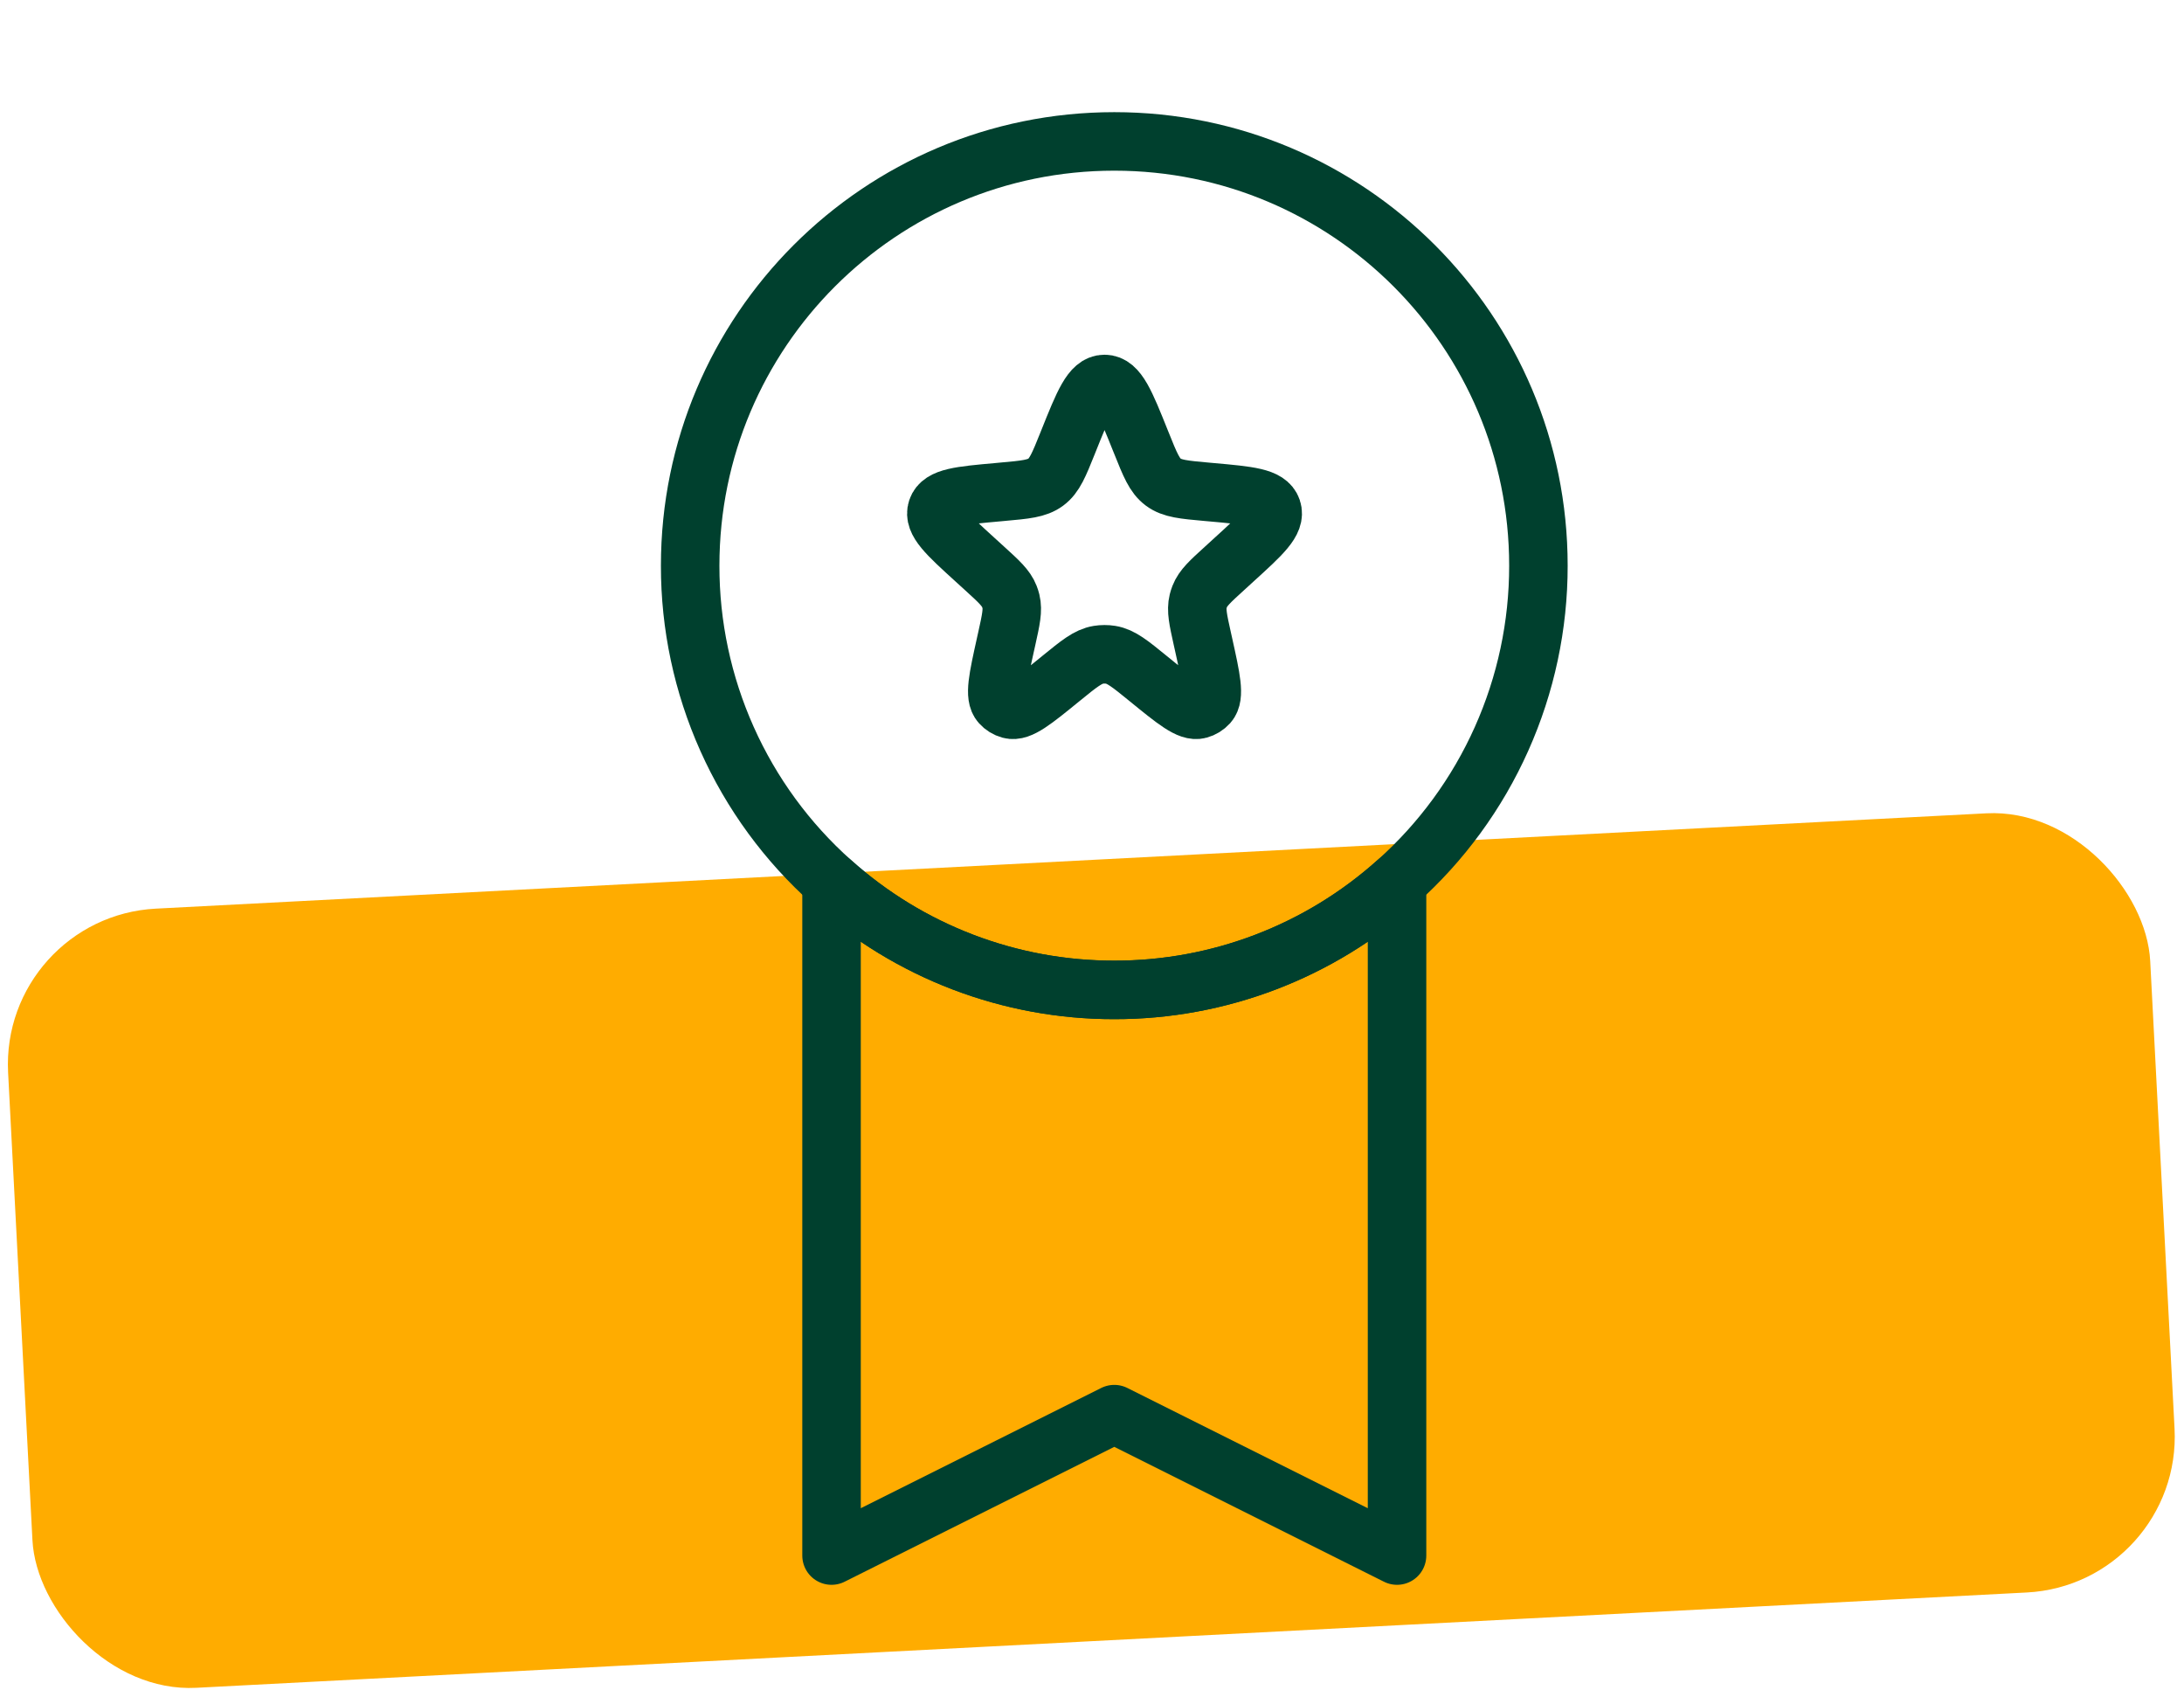
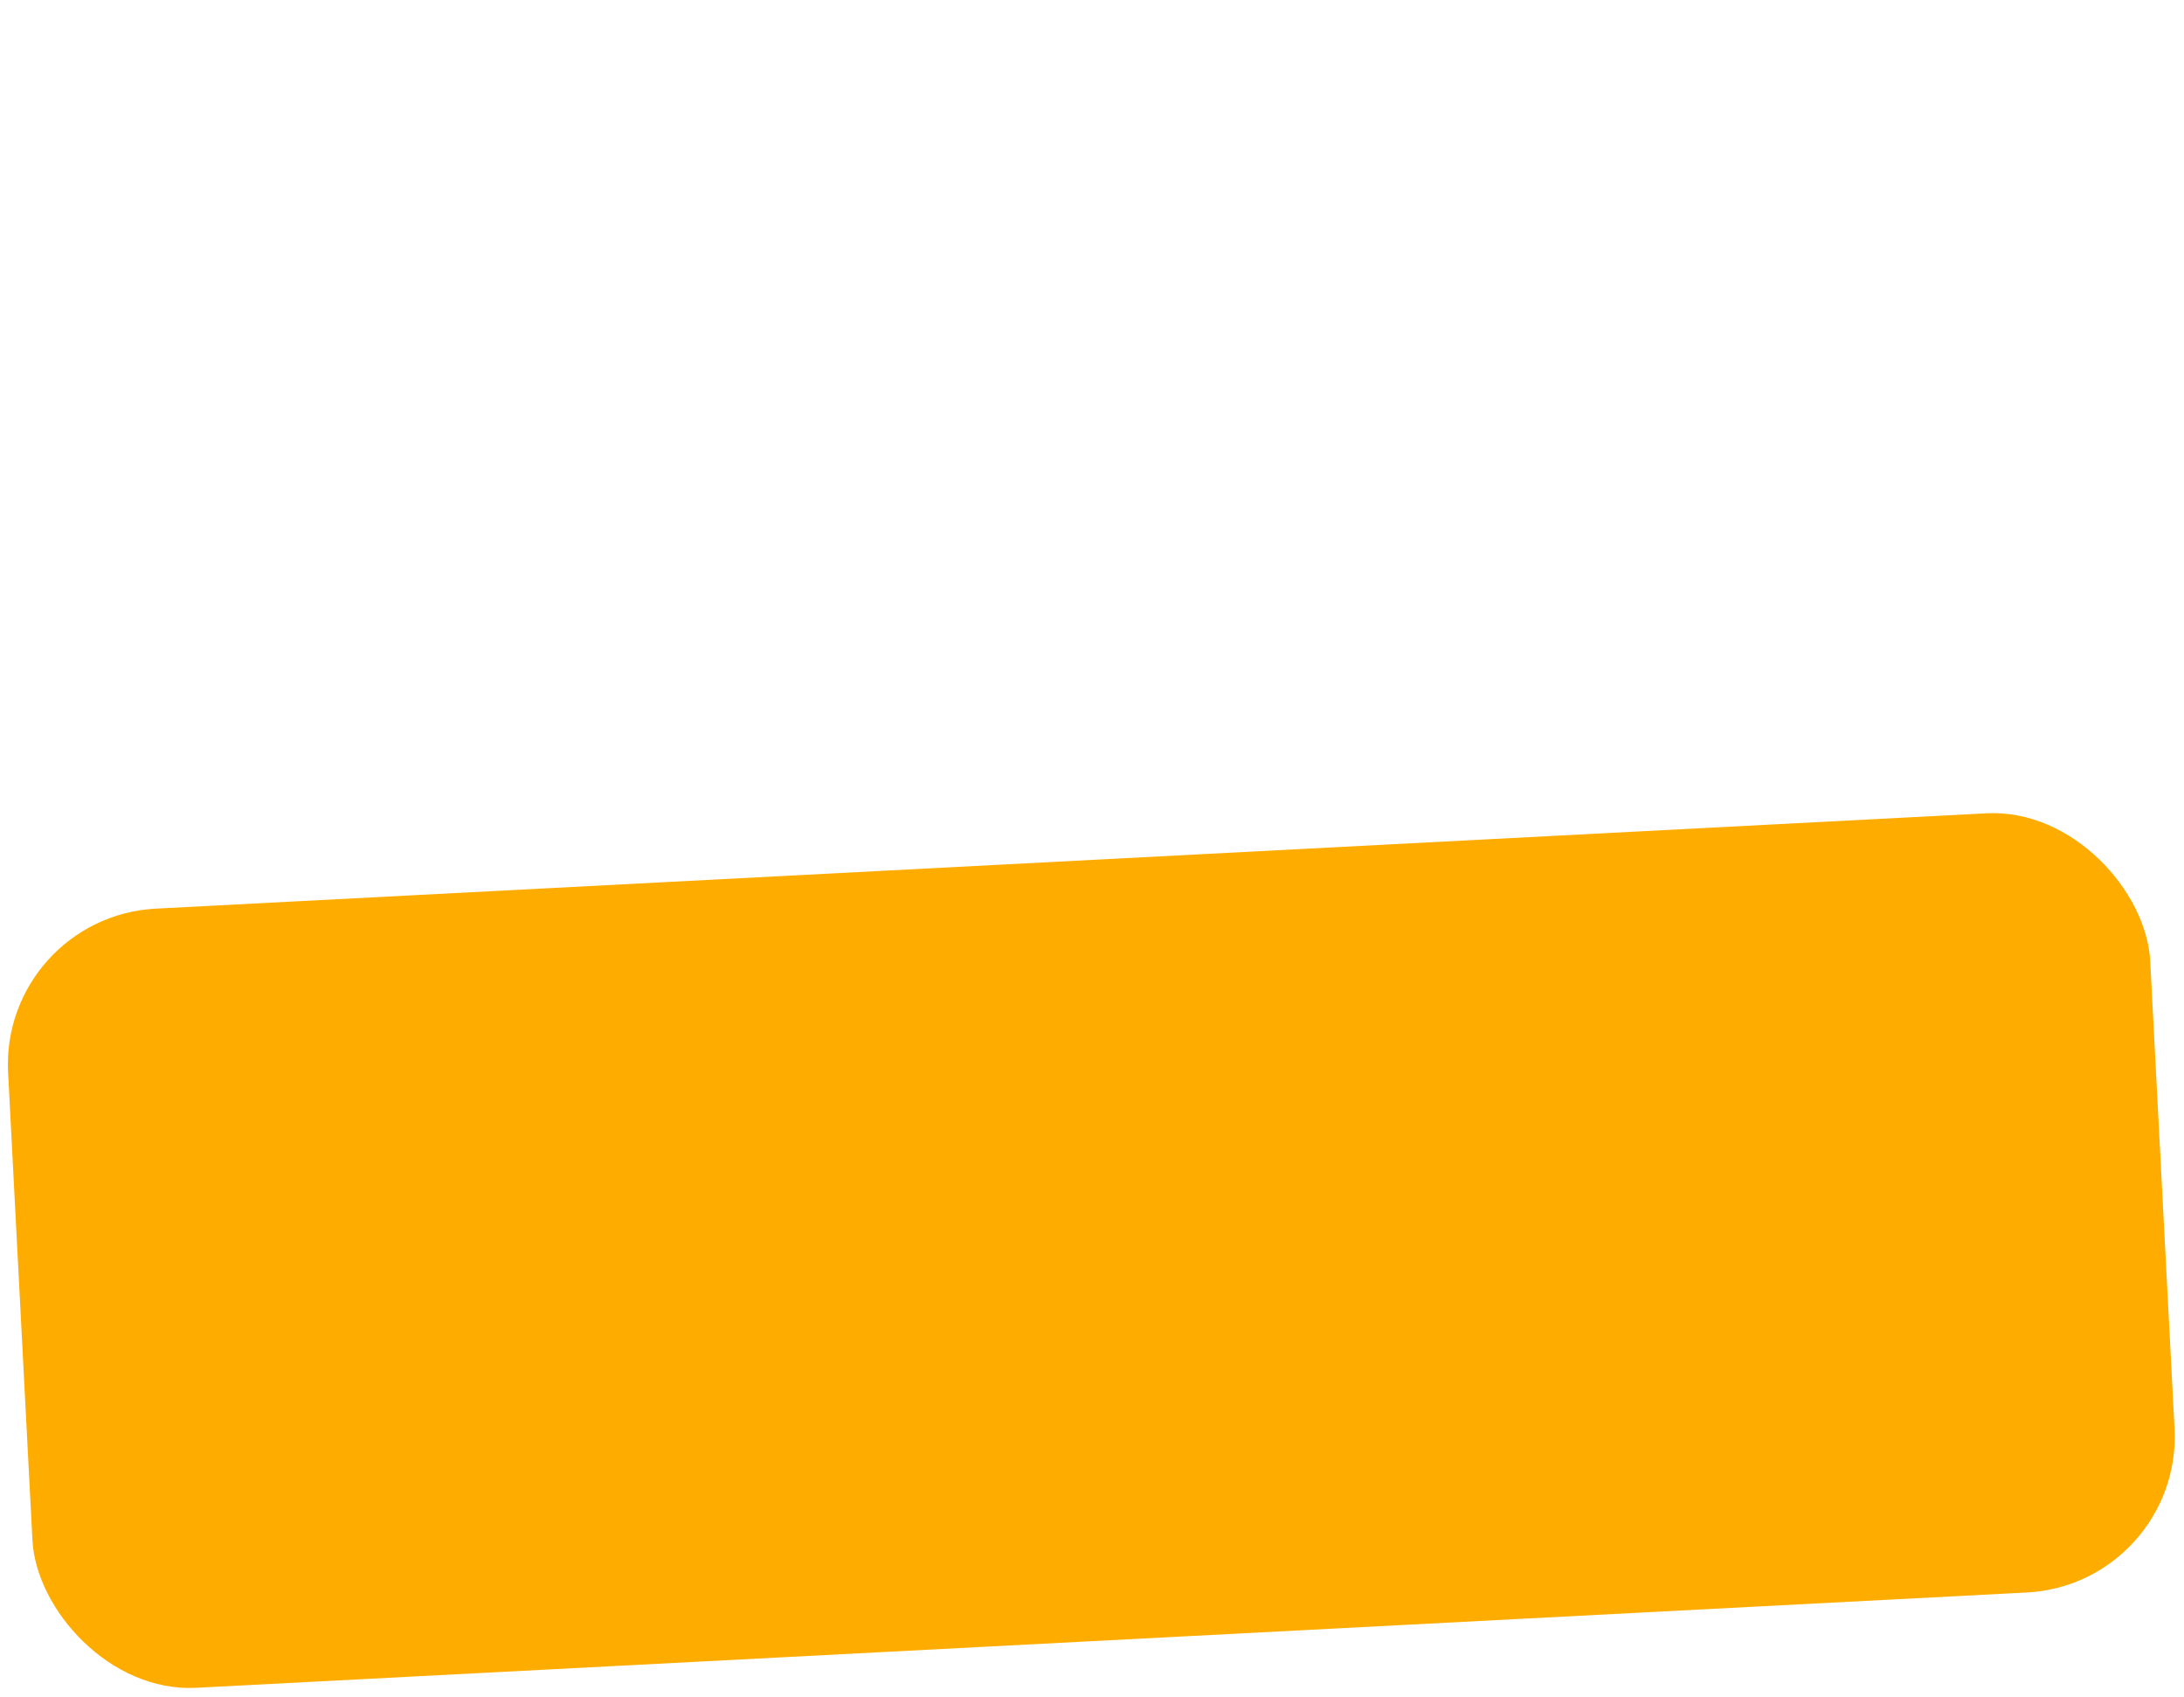
<svg xmlns="http://www.w3.org/2000/svg" width="112" height="87" viewBox="0 0 112 87" fill="none">
  <rect y="47" width="110" height="40" rx="8" transform="rotate(-2.98 0 47)" fill="#FFAC00" />
-   <path d="M42.643 79.75L57.143 72.5L71.643 79.75V45.211C67.659 48.785 62.494 50.758 57.143 50.75C51.791 50.758 46.626 48.785 42.643 45.211V79.75Z" stroke="#00402E" stroke-width="3" stroke-linecap="round" stroke-linejoin="round" />
-   <path d="M78.893 29C78.896 32.061 78.252 35.087 77.002 37.881C75.753 40.675 73.926 43.173 71.643 45.211C67.659 48.785 62.494 50.758 57.143 50.75C51.791 50.758 46.626 48.785 42.643 45.211C40.359 43.173 38.532 40.675 37.283 37.881C36.033 35.087 35.389 32.061 35.393 29C35.393 16.989 45.131 7.25 57.143 7.25C69.154 7.25 78.893 16.989 78.893 29Z" stroke="#00402E" stroke-width="3" stroke-linecap="round" stroke-linejoin="round" />
-   <path d="M54.787 22.628C55.573 20.667 55.967 19.686 56.643 19.686C57.319 19.686 57.713 20.666 58.499 22.628L58.536 22.718C58.98 23.827 59.202 24.381 59.656 24.718C60.108 25.054 60.703 25.108 61.892 25.214L62.106 25.233C64.052 25.407 65.026 25.494 65.233 26.113C65.442 26.733 64.719 27.39 63.273 28.704L62.792 29.144C62.06 29.809 61.694 30.142 61.524 30.578C61.492 30.66 61.465 30.743 61.444 30.828C61.333 31.282 61.44 31.765 61.654 32.73L61.721 33.03C62.114 34.805 62.311 35.692 61.968 36.075C61.839 36.218 61.672 36.321 61.487 36.371C60.991 36.507 60.287 35.933 58.877 34.785C57.952 34.031 57.489 33.654 56.958 33.569C56.749 33.536 56.536 33.536 56.328 33.569C55.796 33.654 55.334 34.031 54.408 34.785C53 35.933 52.295 36.507 51.799 36.371C51.614 36.321 51.447 36.218 51.319 36.075C50.975 35.692 51.172 34.805 51.565 33.031L51.632 32.73C51.846 31.764 51.953 31.282 51.842 30.827C51.821 30.742 51.794 30.659 51.762 30.577C51.592 30.142 51.226 29.809 50.494 29.143L50.012 28.704C48.567 27.39 47.844 26.732 48.052 26.114C48.261 25.494 49.234 25.407 51.18 25.233L51.394 25.213C52.584 25.107 53.178 25.054 53.631 24.717C54.084 24.381 54.306 23.827 54.751 22.719L54.787 22.628Z" stroke="#00402E" stroke-width="3" />
</svg>